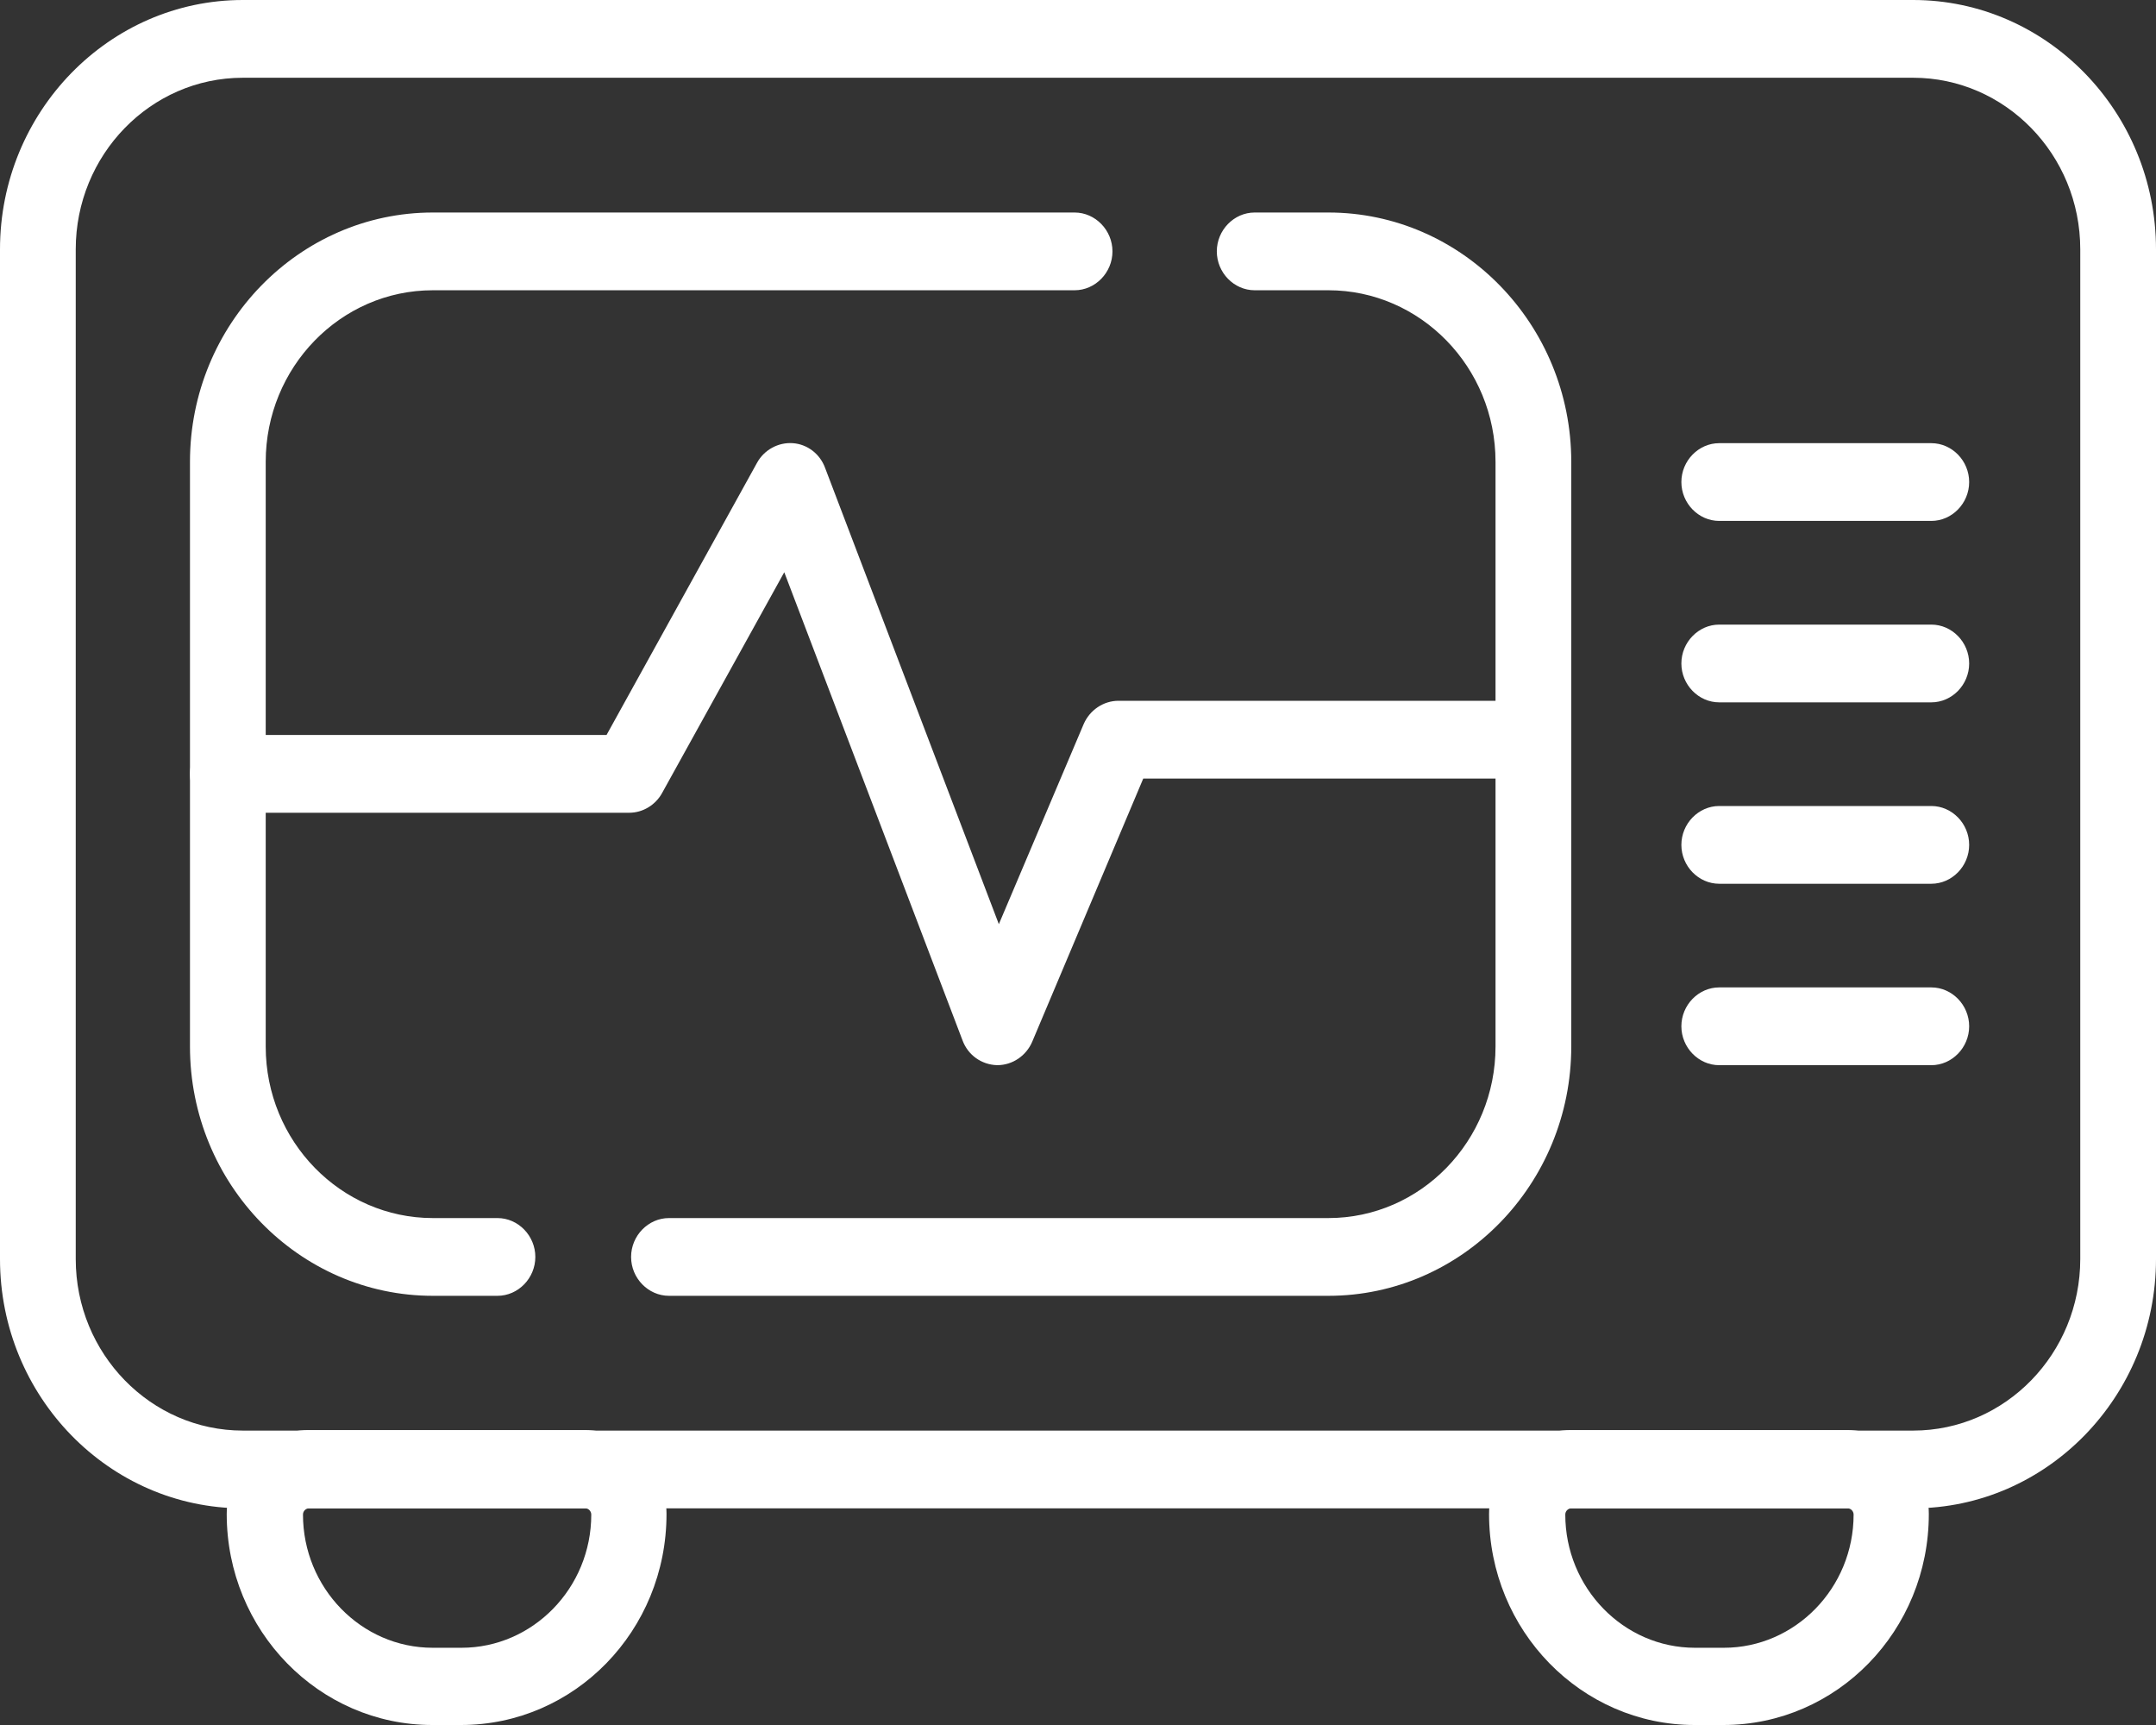
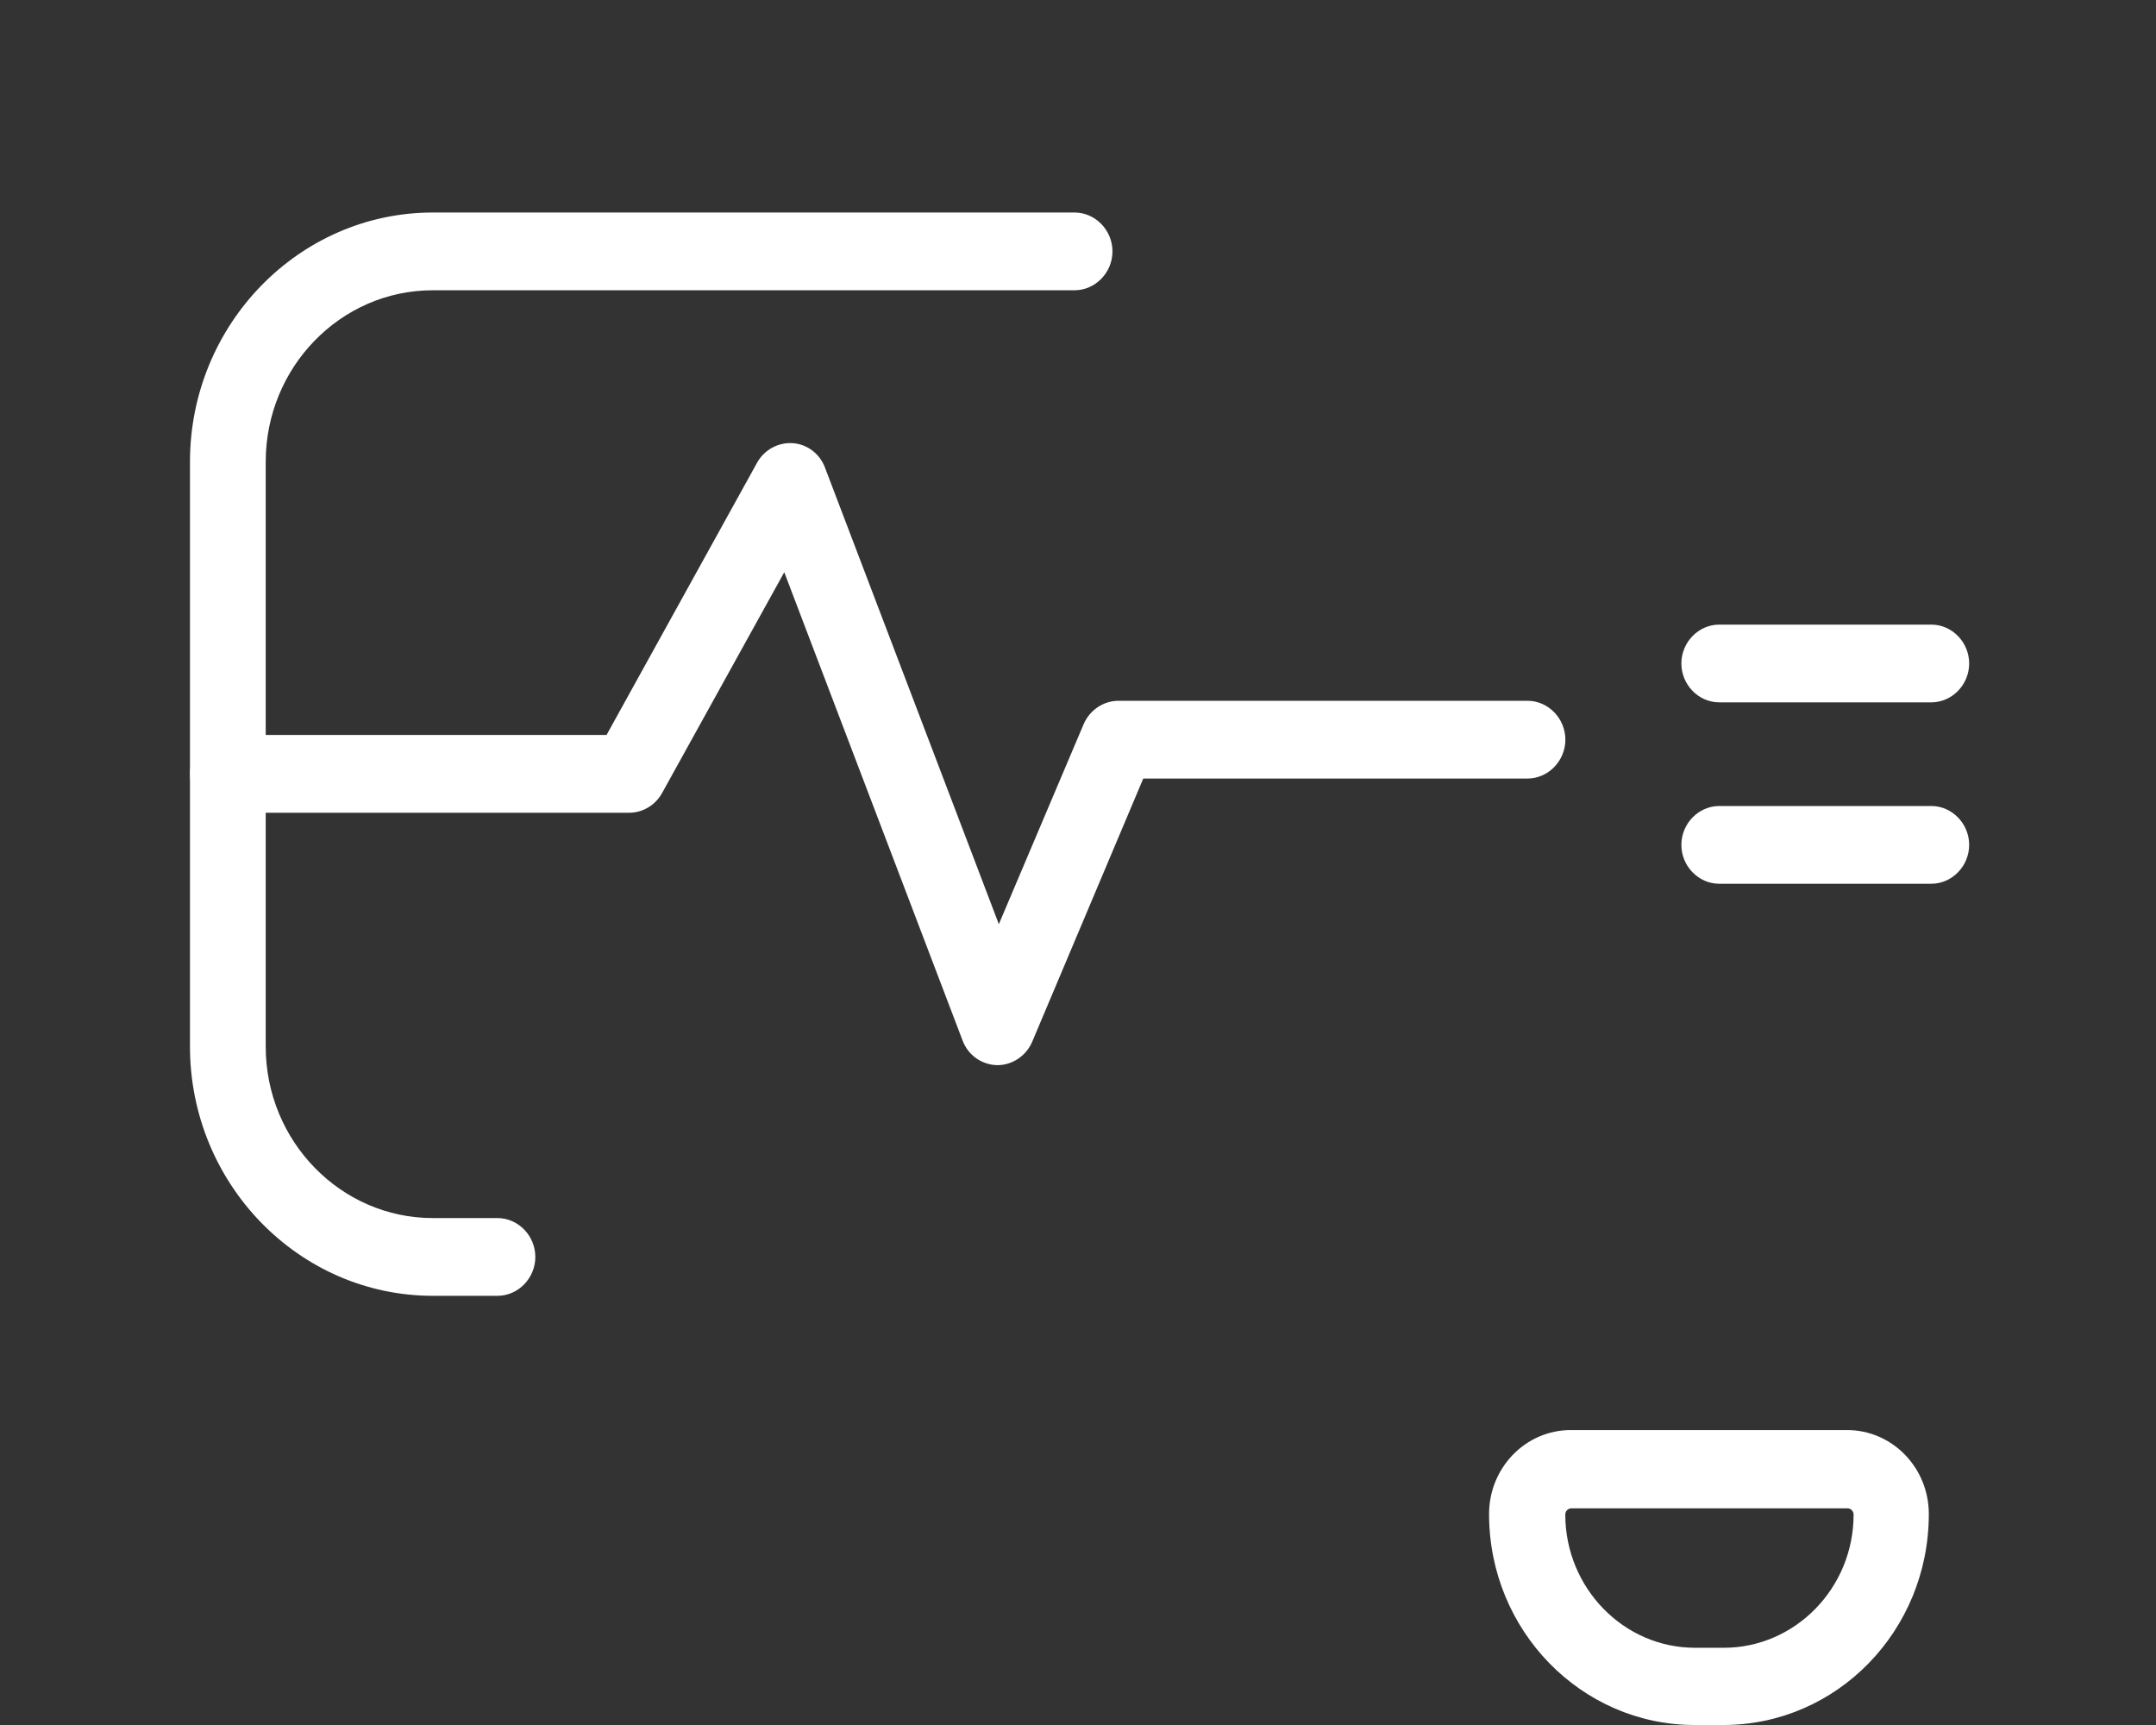
<svg xmlns="http://www.w3.org/2000/svg" width="70" height="56" viewBox="0 0 70 56" fill="none">
  <rect x="0" y="0" width="70" height="56" fill="#333333" stroke="none" />
-   <path d="M14.968 56H14.034C10.361 56 7.361 52.938 7.361 49.151C7.361 47.654 8.542 46.425 10.017 46.425H18.984C20.443 46.425 21.64 47.637 21.64 49.151C21.64 52.938 18.656 56 14.968 56ZM10.034 48.966C9.935 48.966 9.837 49.05 9.837 49.168C9.837 51.541 11.722 53.493 14.05 53.493H14.984C17.296 53.493 19.197 51.558 19.197 49.168C19.197 49.067 19.115 48.966 19.001 48.966H10.034Z" fill="white" />
-   <path d="M55.952 56H55.018C51.346 56 48.346 52.938 48.346 49.151C48.346 47.654 49.526 46.425 51.001 46.425H59.969C61.428 46.425 62.624 47.637 62.624 49.151C62.624 52.938 59.641 56 55.952 56ZM51.018 48.966C50.919 48.966 50.821 49.05 50.821 49.168C50.821 51.541 52.706 53.493 55.034 53.493H55.969C58.28 53.493 60.182 51.558 60.182 49.168C60.182 49.067 60.1 48.966 59.985 48.966H51.018Z" fill="white" />
-   <path d="M62.115 48.966H7.885C3.541 48.966 0 45.332 0 40.873V8.094C0 3.635 3.541 0 7.885 0H62.115C66.459 0 70 3.635 70 8.094V40.873C70 45.332 66.459 48.966 62.115 48.966ZM7.885 2.524C4.885 2.524 2.459 5.031 2.459 8.094V40.873C2.459 43.952 4.902 46.442 7.885 46.442H62.115C65.115 46.442 67.541 43.935 67.541 40.873V8.094C67.541 5.014 65.098 2.524 62.115 2.524H7.885Z" fill="white" />
+   <path d="M55.952 56H55.018C51.346 56 48.346 52.938 48.346 49.151C48.346 47.654 49.526 46.425 51.001 46.425H59.969C61.428 46.425 62.624 47.637 62.624 49.151C62.624 52.938 59.641 56 55.952 56ZM51.018 48.966C50.919 48.966 50.821 49.05 50.821 49.168C50.821 51.541 52.706 53.493 55.034 53.493H55.969C58.28 53.493 60.182 51.558 60.182 49.168C60.182 49.067 60.1 48.966 59.985 48.966Z" fill="white" />
  <path d="M16.152 42.067H14.053C9.709 42.067 6.168 38.433 6.168 33.974V14.993C6.168 10.534 9.709 6.899 14.053 6.899H34.889C35.561 6.899 36.119 7.471 36.119 8.161C36.119 8.851 35.561 9.423 34.889 9.423H14.053C11.053 9.423 8.627 11.93 8.627 14.993V33.974C8.627 37.053 11.07 39.543 14.053 39.543H16.152C16.824 39.543 17.381 40.115 17.381 40.805C17.381 41.495 16.824 42.067 16.152 42.067Z" fill="white" />
-   <path d="M43.13 42.067H21.72C21.048 42.067 20.49 41.495 20.49 40.805C20.49 40.115 21.048 39.543 21.72 39.543H43.13C46.13 39.543 48.556 37.036 48.556 33.974V14.993C48.556 11.914 46.113 9.423 43.13 9.423H40.736C40.064 9.423 39.507 8.851 39.507 8.161C39.507 7.471 40.064 6.899 40.736 6.899H43.13C47.474 6.899 51.015 10.534 51.015 14.993V33.974C51.015 38.433 47.474 42.067 43.13 42.067Z" fill="white" />
-   <path d="M62.705 16.911H55.819C55.147 16.911 54.59 16.339 54.59 15.649C54.59 14.959 55.147 14.387 55.819 14.387H62.705C63.377 14.387 63.934 14.959 63.934 15.649C63.934 16.339 63.377 16.911 62.705 16.911Z" fill="white" />
  <path d="M62.705 22.801H55.819C55.147 22.801 54.59 22.229 54.59 21.539C54.59 20.849 55.147 20.277 55.819 20.277H62.705C63.377 20.277 63.934 20.849 63.934 21.539C63.934 22.229 63.377 22.801 62.705 22.801Z" fill="white" />
  <path d="M62.705 28.69H55.819C55.147 28.69 54.59 28.118 54.59 27.428C54.59 26.738 55.147 26.166 55.819 26.166H62.705C63.377 26.166 63.934 26.738 63.934 27.428C63.934 28.118 63.377 28.69 62.705 28.69Z" fill="white" />
-   <path d="M62.705 34.58H55.819C55.147 34.58 54.59 34.007 54.59 33.317C54.59 32.627 55.147 32.055 55.819 32.055H62.705C63.377 32.055 63.934 32.627 63.934 33.317C63.934 34.007 63.377 34.58 62.705 34.58Z" fill="white" />
  <path d="M32.381 34.579H32.365C31.873 34.562 31.43 34.26 31.25 33.772L25.463 18.577L21.496 25.745C21.283 26.132 20.873 26.385 20.43 26.385H7.397C6.725 26.385 6.168 25.812 6.168 25.123C6.168 24.433 6.725 23.86 7.397 23.86H19.693L24.578 15.026C24.807 14.606 25.266 14.353 25.742 14.387C26.217 14.421 26.627 14.74 26.791 15.195L32.43 30.002L35.184 23.507C35.381 23.053 35.824 22.75 36.316 22.75H49.594C50.266 22.75 50.824 23.322 50.824 24.012C50.824 24.702 50.266 25.274 49.594 25.274H37.119L33.512 33.822C33.316 34.276 32.873 34.579 32.381 34.579Z" fill="white" />
</svg>